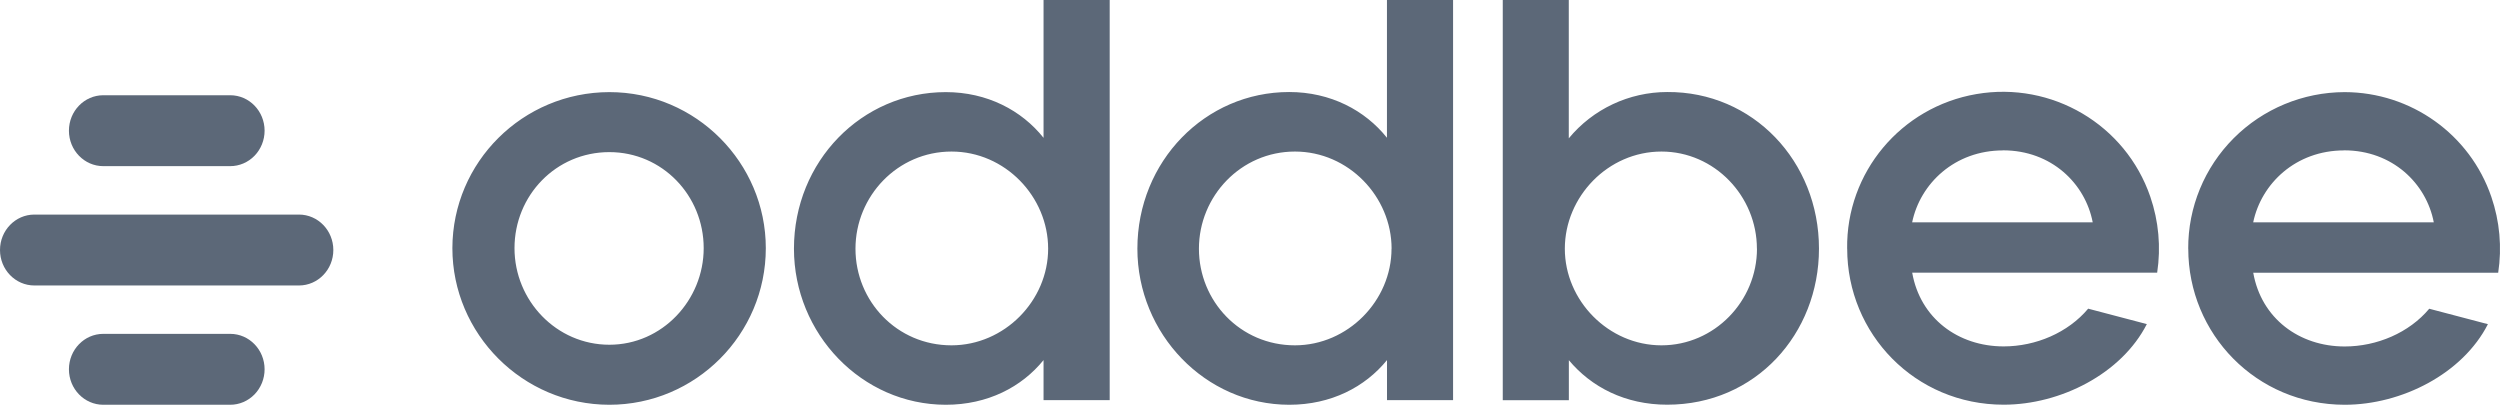
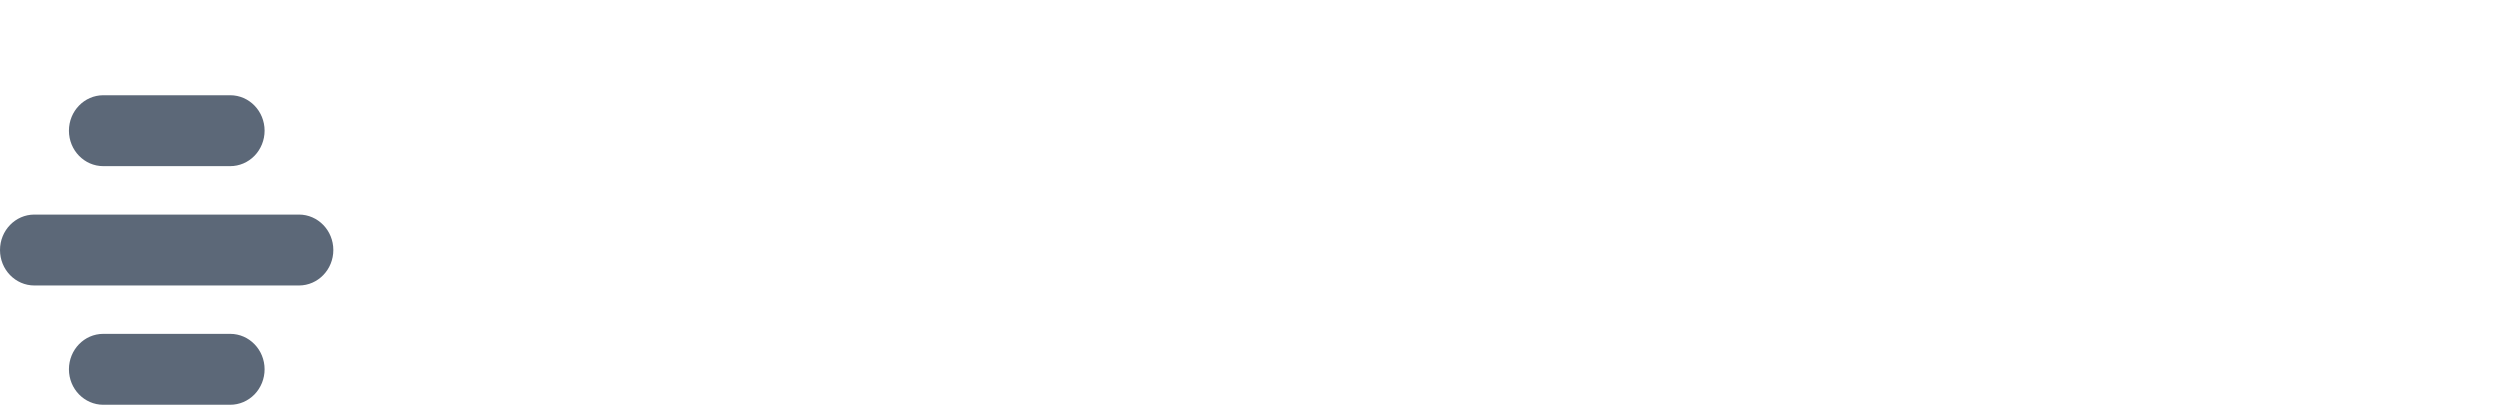
<svg xmlns="http://www.w3.org/2000/svg" width="105px" height="17px" viewBox="0 0 105 17" version="1.1">
  <title>oddbee_logo_black</title>
  <g id="Symbols" stroke="none" stroke-width="1" fill="none" fill-rule="evenodd">
    <g id="Logo-Salad" transform="translate(-405, -320)" fill="#5C6878" fill-rule="nonzero">
      <g id="oddbee_logo_black" transform="translate(405, 320)">
-         <path d="M19,10.422 C19.007,6.805 21.955,3.875 25.593,3.869 C29.241,3.869 32.164,6.845 32.164,10.422 C32.164,14.048 29.217,17 25.593,17 C21.947,16.997 19,14.02 19,10.422 Z M29.555,10.422 C29.555,8.213 27.816,6.389 25.593,6.389 C23.347,6.389 21.609,8.213 21.609,10.422 C21.609,12.63 23.372,14.479 25.593,14.479 C27.815,14.479 29.555,12.604 29.555,10.422 Z M33.346,10.446 C33.346,6.773 36.197,3.869 39.723,3.869 C41.462,3.869 42.912,4.637 43.829,5.789 L43.829,0 L46.607,0 L46.607,16.805 L43.829,16.805 L43.829,15.124 C42.912,16.253 41.487,17 39.723,17 C36.197,16.997 33.346,14.02 33.346,10.443 L33.346,10.446 Z M44.022,10.446 C44.022,8.257 42.211,6.365 39.964,6.365 C37.694,6.365 35.93,8.24 35.93,10.446 C35.93,12.651 37.67,14.504 39.964,14.504 C42.191,14.501 44.022,12.628 44.022,10.443 L44.022,10.446 Z M47.77,10.446 C47.77,6.774 50.62,3.865 54.145,3.865 C55.884,3.865 57.333,4.634 58.252,5.786 L58.252,0 L61.029,0 L61.029,16.805 L58.254,16.805 L58.254,15.124 C57.335,16.253 55.91,17 54.147,17 C50.62,16.997 47.77,14.02 47.77,10.443 L47.77,10.446 Z M58.447,10.446 C58.447,8.257 56.635,6.365 54.389,6.365 C52.118,6.365 50.355,8.24 50.355,10.446 C50.355,12.651 52.094,14.504 54.389,14.504 C56.611,14.501 58.444,12.628 58.444,10.443 L58.447,10.446 Z M65.892,15.127 L65.892,16.808 L63.116,16.808 L63.116,0 L65.889,0 L65.889,5.81 C66.904,4.58 68.42,3.867 70.021,3.865 C73.62,3.841 76.397,6.77 76.397,10.443 C76.397,14.02 73.74,16.997 70.021,16.997 C68.261,16.997 66.833,16.258 65.889,15.124 L65.892,15.127 Z M73.79,10.446 C73.79,8.237 72.008,6.365 69.781,6.365 C67.535,6.365 65.723,8.261 65.723,10.446 C65.723,12.63 67.559,14.504 69.781,14.504 C72.003,14.504 73.793,12.652 73.793,10.443 L73.79,10.446 Z M77.58,10.446 C77.536,7.248 79.838,4.494 83.009,3.951 C86.179,3.407 89.277,5.236 90.313,8.263 C90.665,9.288 90.763,10.381 90.601,11.451 L80.312,11.451 C80.649,13.372 82.244,14.549 84.153,14.549 C85.505,14.549 86.858,13.972 87.703,12.964 L90.167,13.612 C89.104,15.696 86.543,16.997 84.153,16.997 C80.432,16.997 77.582,14.02 77.582,10.443 L77.58,10.446 Z M84.126,6.317 C82.097,6.317 80.647,7.709 80.31,9.339 L87.894,9.339 C87.582,7.706 86.157,6.314 84.128,6.314 L84.126,6.317 Z M91.905,10.446 C91.897,8.707 92.585,7.037 93.817,5.803 C95.05,4.569 96.726,3.873 98.475,3.869 C101.263,3.875 103.739,5.642 104.636,8.267 C104.988,9.291 105.087,10.384 104.924,11.455 L94.636,11.455 C94.975,13.375 96.569,14.552 98.477,14.552 C99.83,14.552 101.183,13.976 102.028,12.967 L104.492,13.615 C103.429,15.699 100.868,17 98.477,17 C94.757,16.997 91.907,14.02 91.907,10.443 L91.905,10.446 Z M98.451,6.317 C96.422,6.317 94.973,7.709 94.634,9.339 L102.219,9.339 C101.907,7.706 100.482,6.314 98.453,6.314 L98.451,6.317 Z" id="Type" />
        <path d="M12.557,11.99 L1.443,11.99 C0.646,11.99 0,11.323 0,10.501 L0,10.501 C0,9.679 0.646,9.012 1.443,9.012 L12.557,9.012 C13.354,9.012 14,9.679 14,10.501 L14,10.501 C14,11.323 13.354,11.99 12.557,11.99 L12.557,11.99 Z M11.113,5.489 L11.113,5.489 C11.113,4.667 10.467,4 9.67,4 L4.338,4 C3.541,4 2.895,4.667 2.895,5.489 L2.895,5.489 C2.895,6.311 3.541,6.978 4.338,6.978 L9.666,6.978 C10.049,6.979 10.417,6.823 10.689,6.543 C10.96,6.264 11.113,5.884 11.113,5.489 L11.113,5.489 Z M11.113,15.511 L11.113,15.511 C11.113,14.689 10.467,14.022 9.67,14.022 L4.338,14.022 C3.541,14.022 2.895,14.689 2.895,15.511 L2.895,15.511 C2.895,16.333 3.541,17 4.338,17 L9.666,17 C10.05,17.001 10.418,16.844 10.69,16.564 C10.961,16.284 11.114,15.904 11.113,15.508 L11.113,15.511 Z" id="Mark" />
      </g>
    </g>
  </g>
</svg>